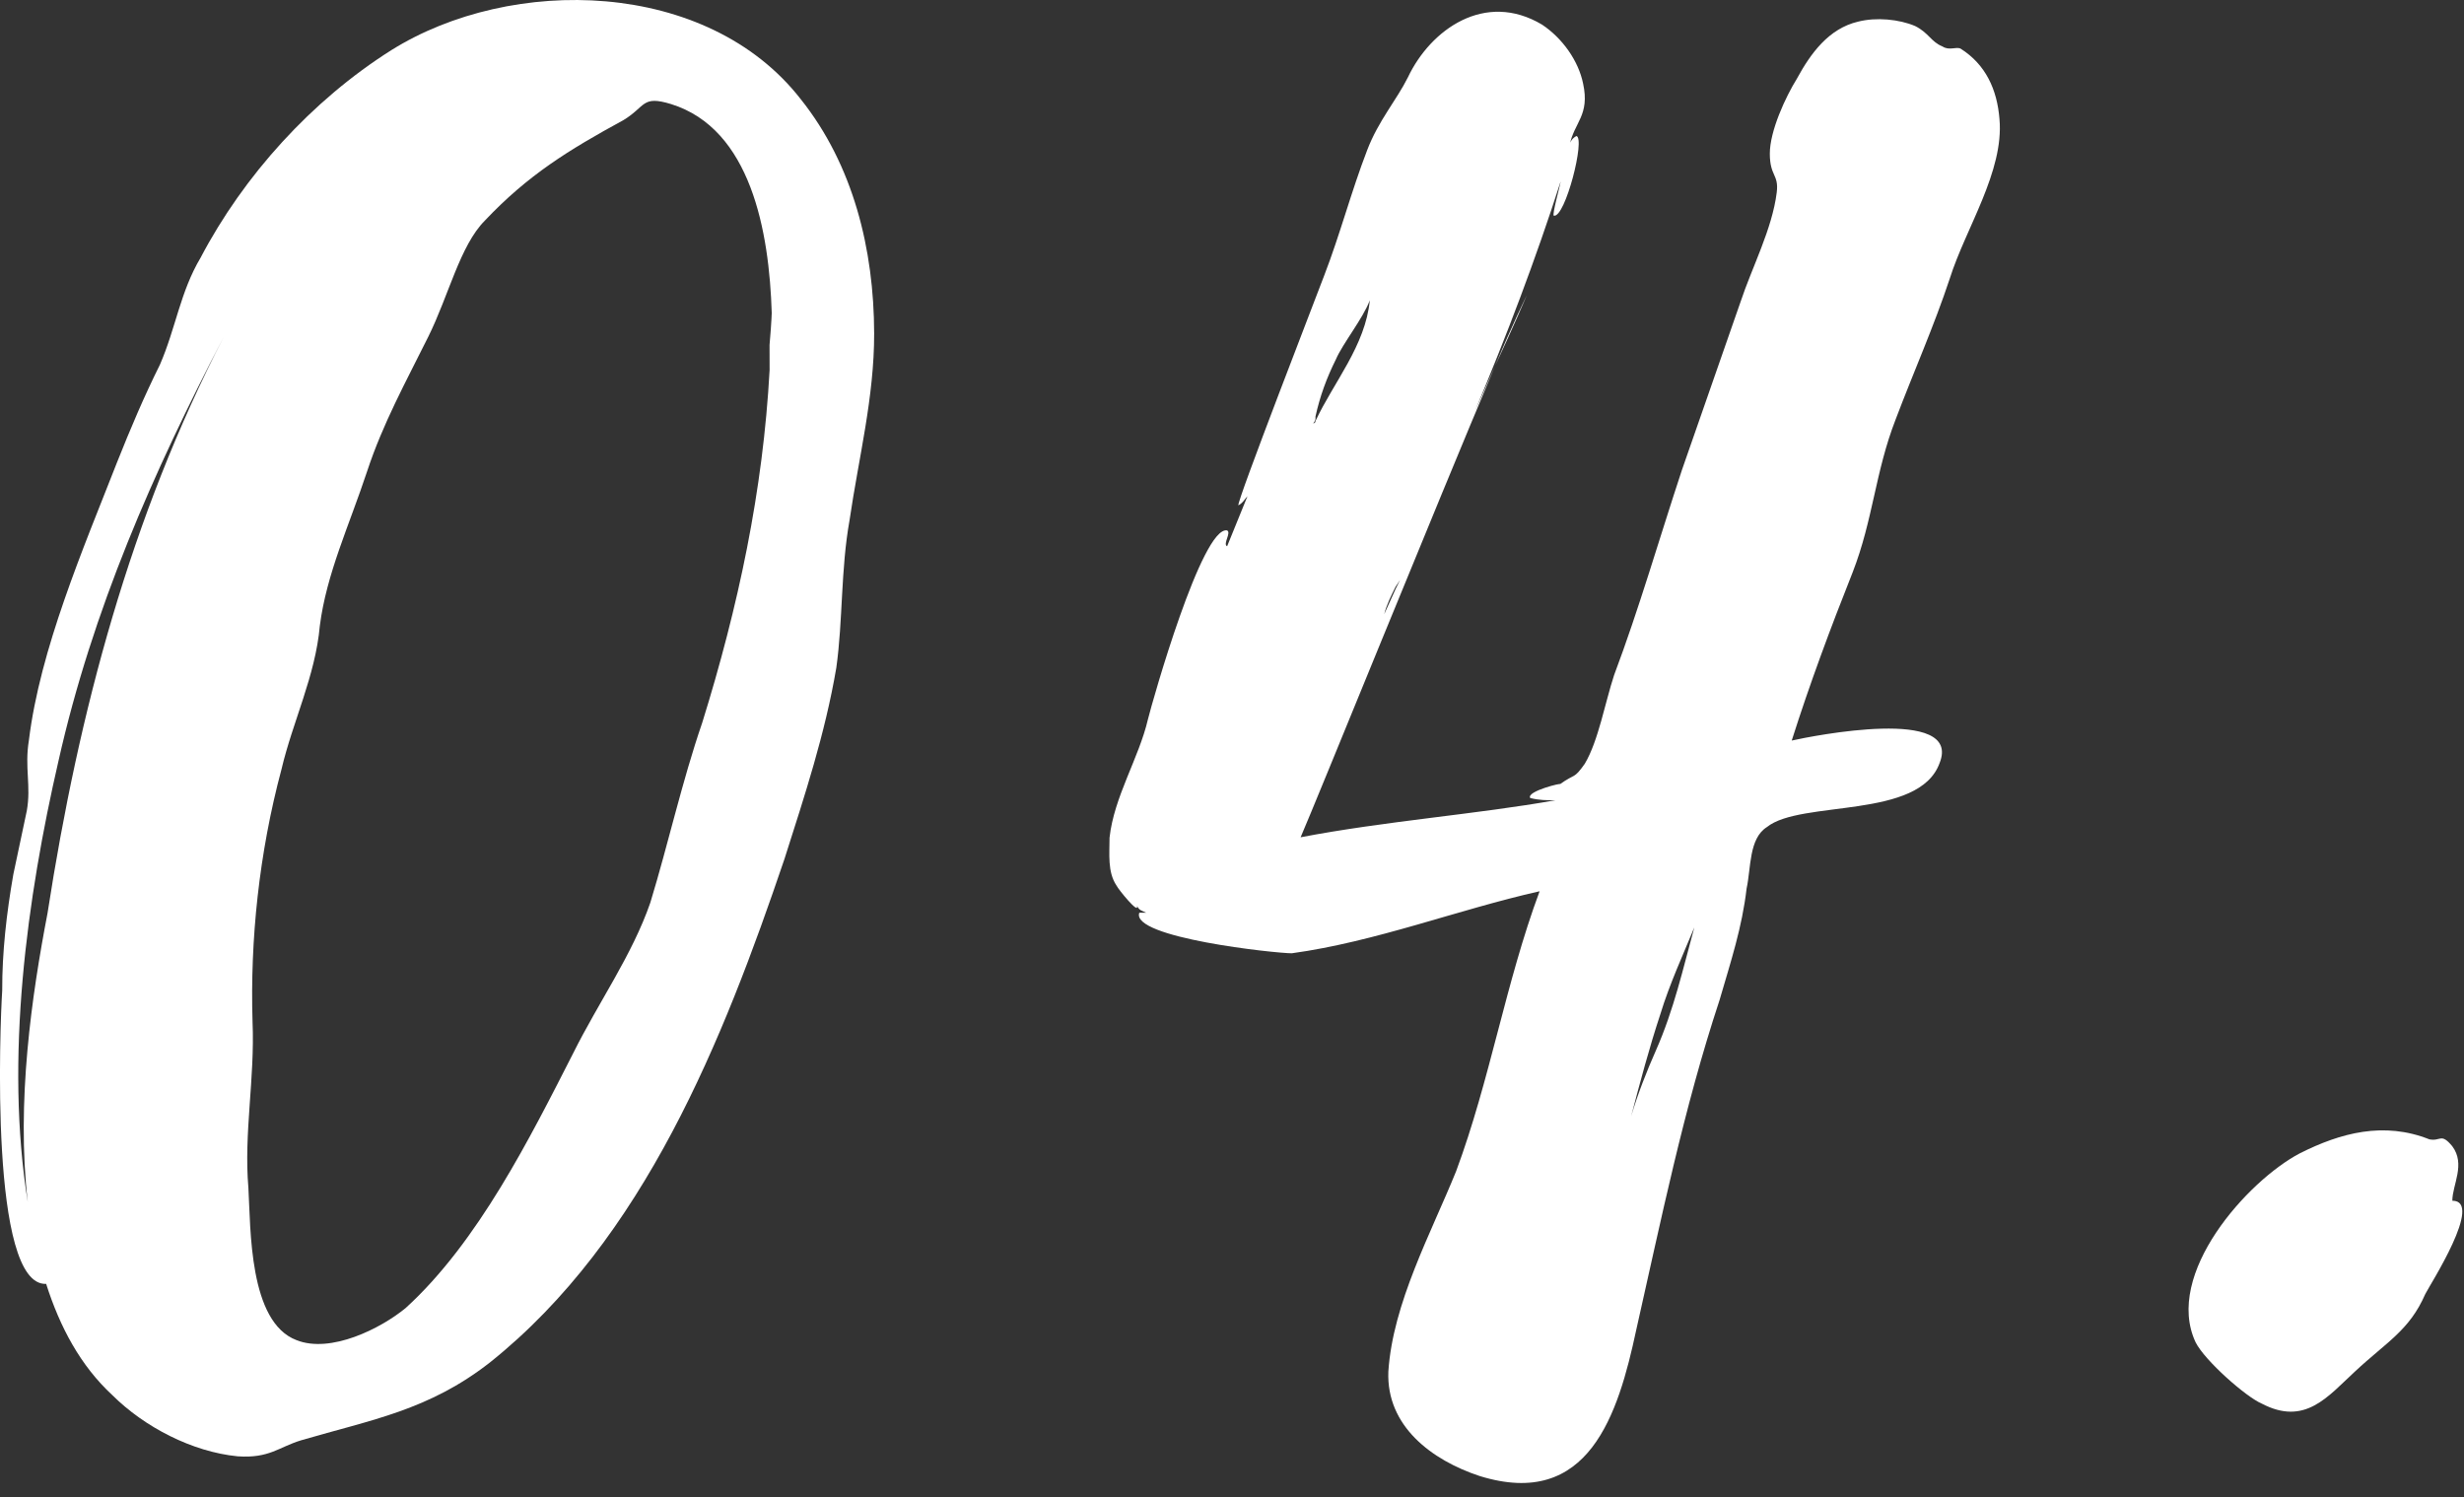
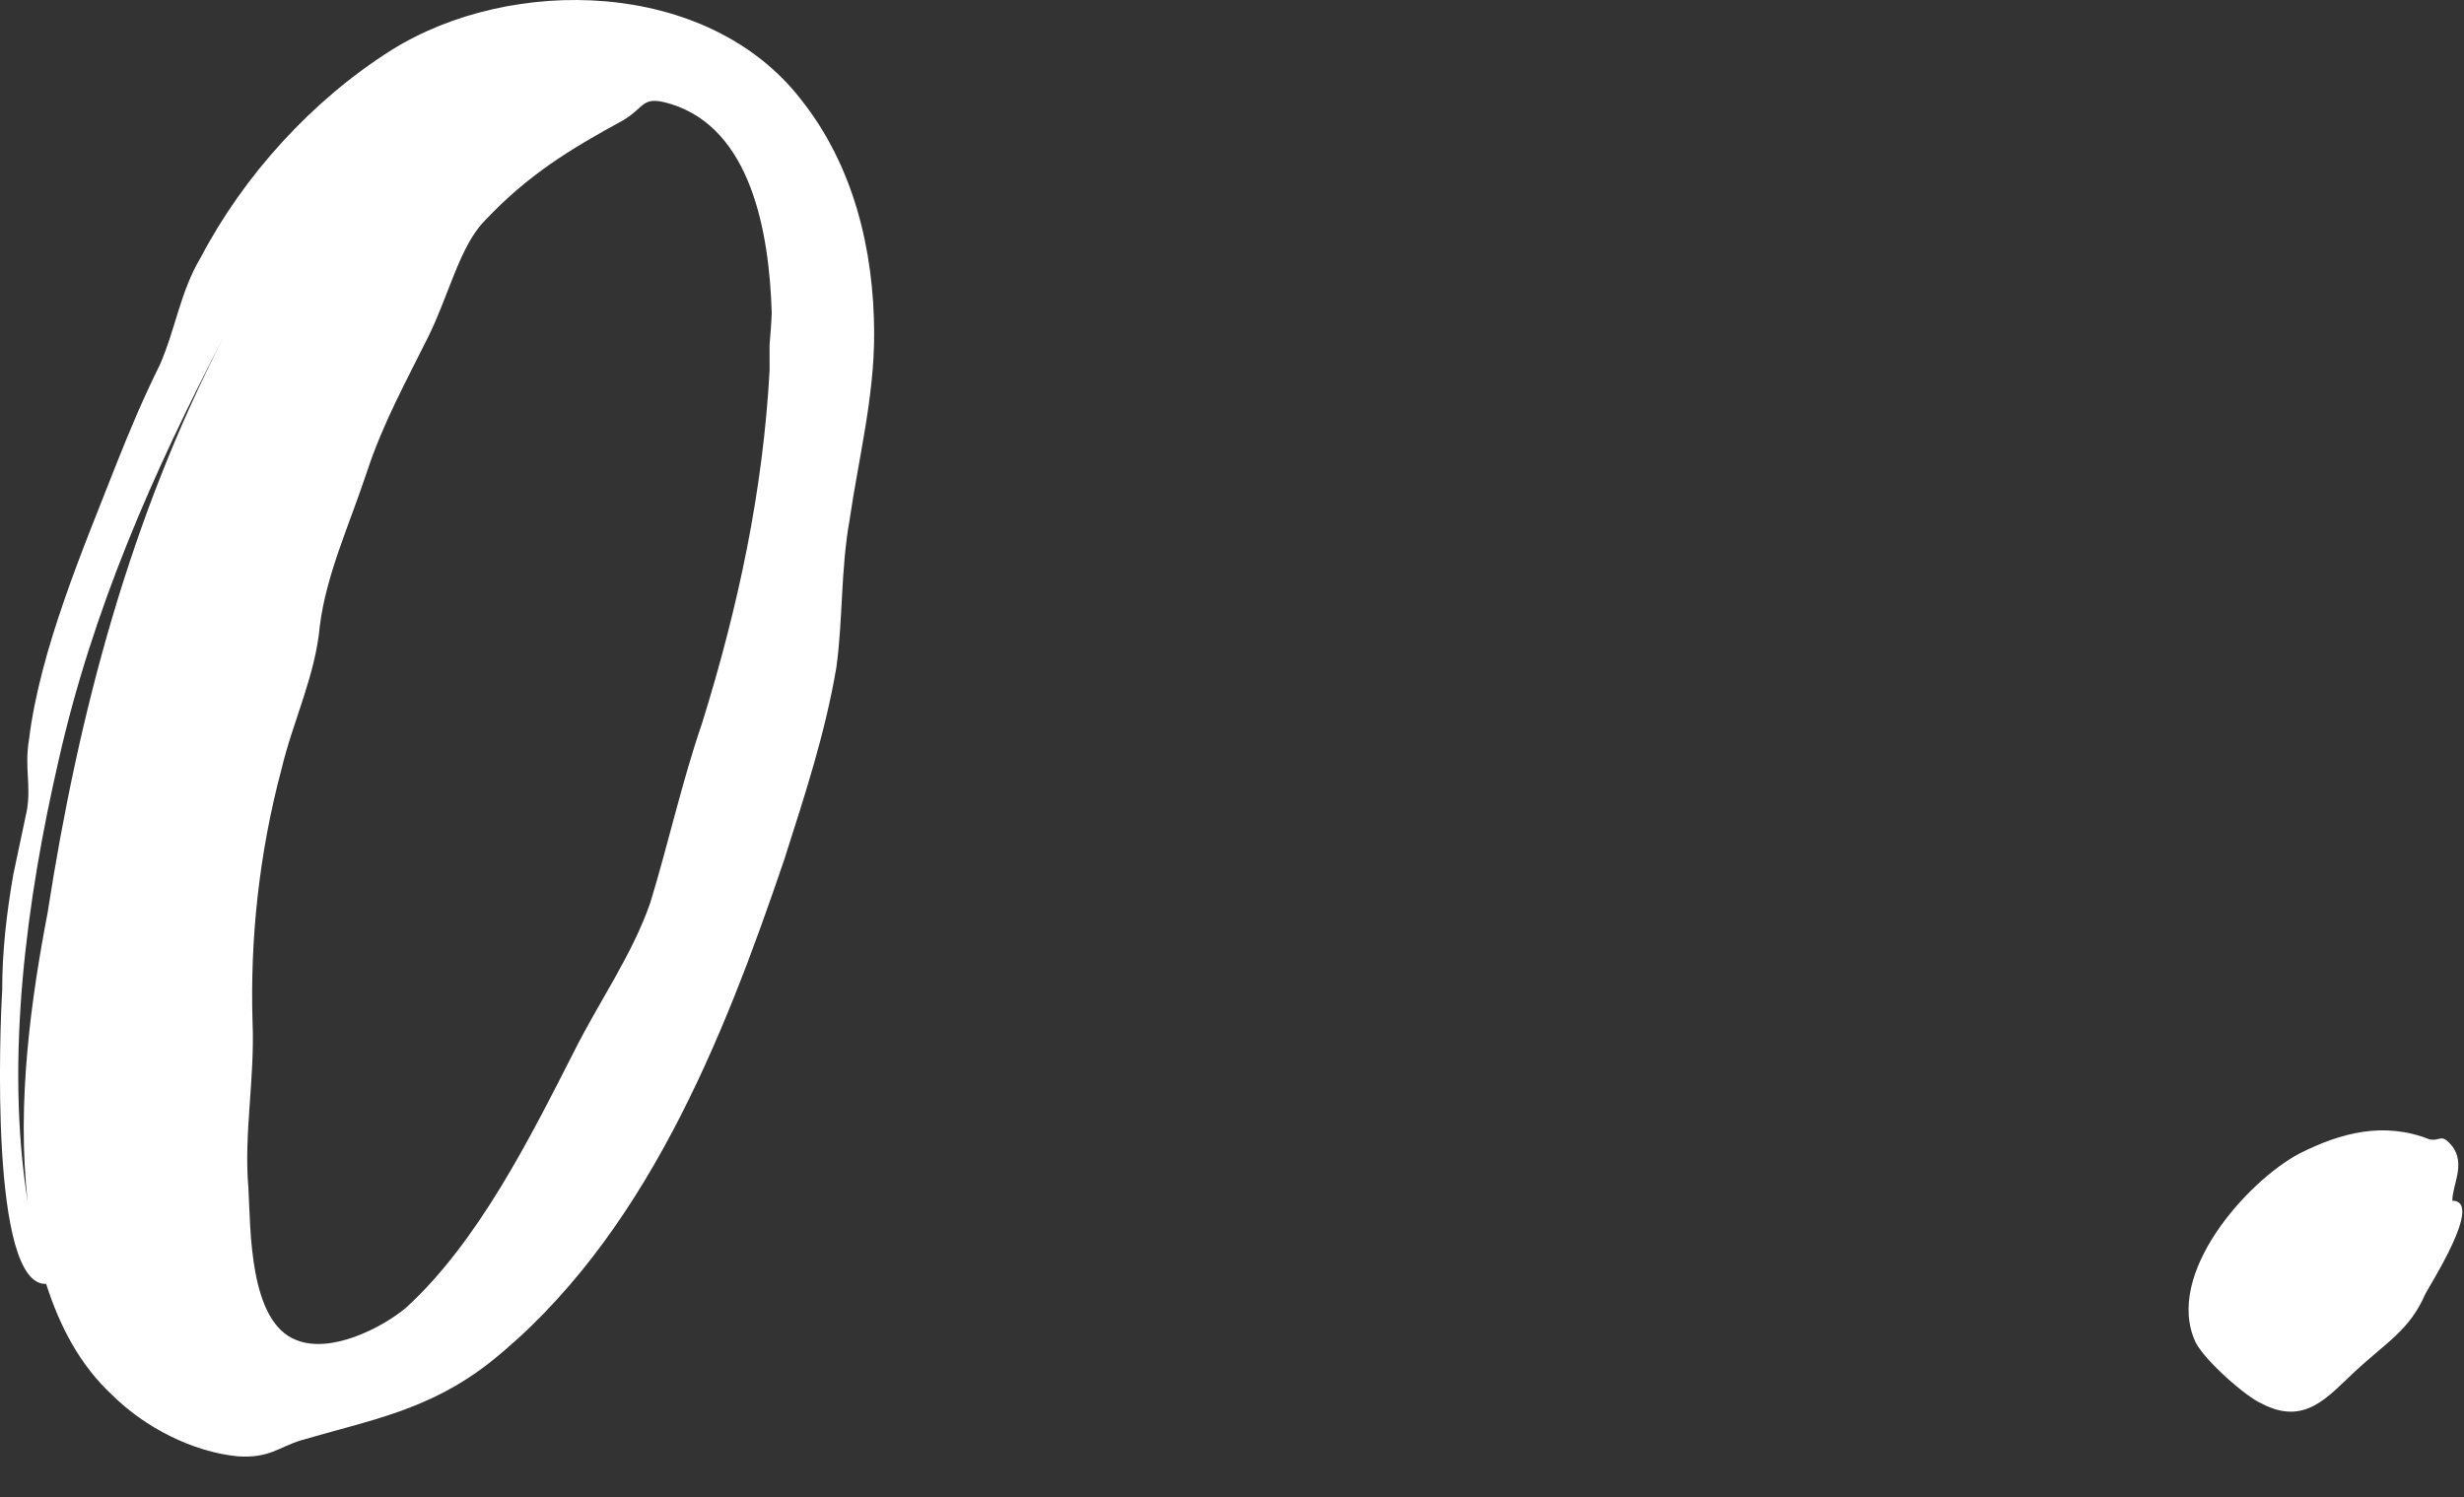
<svg xmlns="http://www.w3.org/2000/svg" enable-background="new 0 0 130 79" viewBox="0 0 130 79">
  <rect x="0" y="0" width="130" height="79" fill="#333333" stroke="none" />
  <g fill="#fff">
    <path d="m42.25 5.237c-4.936-6.348-15.258-6.563-21.61-2.587-4.194 2.65-7.785 6.62-10.055 10.945-1.076 1.803-1.311 3.724-2.147 5.646-.836 1.682-1.552 3.365-2.268 5.167-1.789 4.564-4.057 9.851-4.645 14.653-.237 1.441.126 2.399-.111 3.721l-.712 3.362c-.355 2.041-.59 4.083-.585 6.123-.116 1.8-.682 15.604 2.318 15.476.726 2.28 1.811 4.317 3.495 5.873 1.684 1.676 4.208 2.991 6.609 3.225 1.681.116 2.159-.486 3.359-.848 3.718-1.089 6.717-1.578 9.951-4.105 8.145-6.501 12.32-17.073 15.538-26.562 1.072-3.363 2.144-6.607 2.736-10.089.354-2.521.228-5.16.701-7.802.472-3.242 1.304-6.485 1.296-9.845-.01-4.441-1.101-8.878-3.87-12.353zm-1.649 12.967.003 1.32c-.345 6.361-1.65 12.485-3.555 18.611-1.073 3.123-1.785 6.366-2.737 9.489-.953 2.763-2.748 5.287-4.061 7.93-2.27 4.446-5.017 9.975-8.849 13.464-1.317 1.083-3.955 2.409-5.757 1.694-2.523-.954-2.415-5.876-2.54-8.035-.247-2.88.346-5.762.219-8.762-.131-4.321.338-8.882 1.528-13.326.594-2.523 1.788-4.926 2.022-7.567.353-2.761 1.547-5.284 2.5-8.167.834-2.523 2.029-4.686 3.223-7.09 1.075-2.162 1.669-4.804 2.986-6.127 2.274-2.406 4.432-3.731 7.308-5.299 1.198-.724.957-1.323 2.518-.846 4.204 1.31 5.177 6.708 5.308 11.028 0-.119.001.362-.116 1.683zm-38.093 29.978c-.83 4.321-1.656 9.964-1.043 15.244-1.219-7.558-.039-16.081 1.623-23.287 1.781-7.926 5.004-15.254 8.707-22.345-4.897 9.494-7.633 19.701-9.287 30.388z" />
-     <path d="m100.01 22.139c.954-2.523 2.028-4.926 2.862-7.449.834-2.642 2.867-5.647 2.62-8.407-.124-1.56-.727-2.879-2.049-3.715-.24-.121-.6.121-.96-.118-.601-.24-.722-.718-1.443-1.077-.841-.358-2.042-.475-3.001-.233-1.559.363-2.516 1.687-3.233 3.008-.598.961-1.434 2.764-1.431 3.964.003 1.201.483 1.079.365 2.04-.235 1.921-1.31 3.964-1.906 5.765l-3.099 8.89c-1.191 3.603-2.262 7.327-3.574 10.81-.476 1.441-.832 3.482-1.549 4.683-.598.842-.479.481-1.317 1.083.24-.119-1.799.365-1.559.724.48.119.84.118 1.321.118-4.079.73-8.999 1.101-13.437 1.953.835-1.922 7.158-17.541 10.261-24.869l-1.074 2.403c1.671-3.965 3.221-8.049 4.531-12.134 0 .121-.476 1.802-.356 1.802.6.118 1.67-4.084 1.19-4.204-.24.121-.359.361-.359.481.237-1.201 1.076-1.563.712-3.242-.243-1.2-1.086-2.398-2.168-3.116-3.005-1.793-5.88.255-7.074 2.777-.597 1.202-1.555 2.284-2.151 3.846-.835 2.163-1.429 4.445-2.264 6.607-.358.961-4.651 12.013-4.531 12.134.24-.121.359-.362.479-.481l-1.074 2.642c-.24-.119.238-.72-.002-.839-1.321-.237-3.939 9.01-4.176 9.972-.475 2.041-1.79 4.084-2.025 6.245.002.84-.116 1.802.366 2.52.121.24 1.204 1.557 1.083 1.077.121.24.24.24.481.359l-.36.001c-.477 1.32 7.206 2.143 8.046 2.14 4.439-.611 8.756-2.302 13.074-3.272-1.789 4.806-2.616 9.967-4.405 14.773-1.312 3.244-3.344 6.969-3.575 10.571-.113 2.88 2.292 4.674 4.814 5.509 5.765 1.787 7.313-3.259 8.263-7.702 1.306-5.764 2.492-11.647 4.398-17.413.595-2.041 1.191-3.843 1.426-5.884.237-1.08.114-2.64 1.072-3.242 1.797-1.445 8.04-.38 9.113-3.384 1.193-3.002-6.725-1.423-7.804-1.18.953-3.002 2.026-5.886 3.219-8.89 1.073-2.762 1.187-5.283 2.26-8.046zm-12.64 33.277c-.478 1.08-.955 2.283-1.312 3.484.476-1.801.951-3.603 1.547-5.404.476-1.562 1.193-3.123 1.789-4.566-.595 2.161-1.07 4.322-2.024 6.486zm-17.965-33.442c.238-1.082.595-2.043 1.073-3.004.358-.84 1.435-2.163 1.793-3.125-.234 2.4-1.91 4.326-2.865 6.368 0 0 0 .119-.12.119 0 0 .12-.119.119-.24zm9.475-2.664c.955-2.043 1.671-3.725 1.671-3.725s-.716 1.443-1.671 3.725zm-5.013 11.294-.239.481-.597 1.322c.119-.48.358-.961.597-1.442z" />
    <path d="m129.385 63.355c-.002-.84.715-1.922-.007-2.88-.602-.72-.601-.24-1.201-.358-2.403-.954-4.682-.349-6.839.737-2.757 1.447-7.186 6.377-5.497 9.974.482.958 2.647 2.874 3.489 3.232 2.283 1.194 3.48-.369 4.917-1.693 1.676-1.565 2.875-2.168 3.711-4.09.238-.479 3.108-4.927 1.427-4.922z" />
  </g>
</svg>